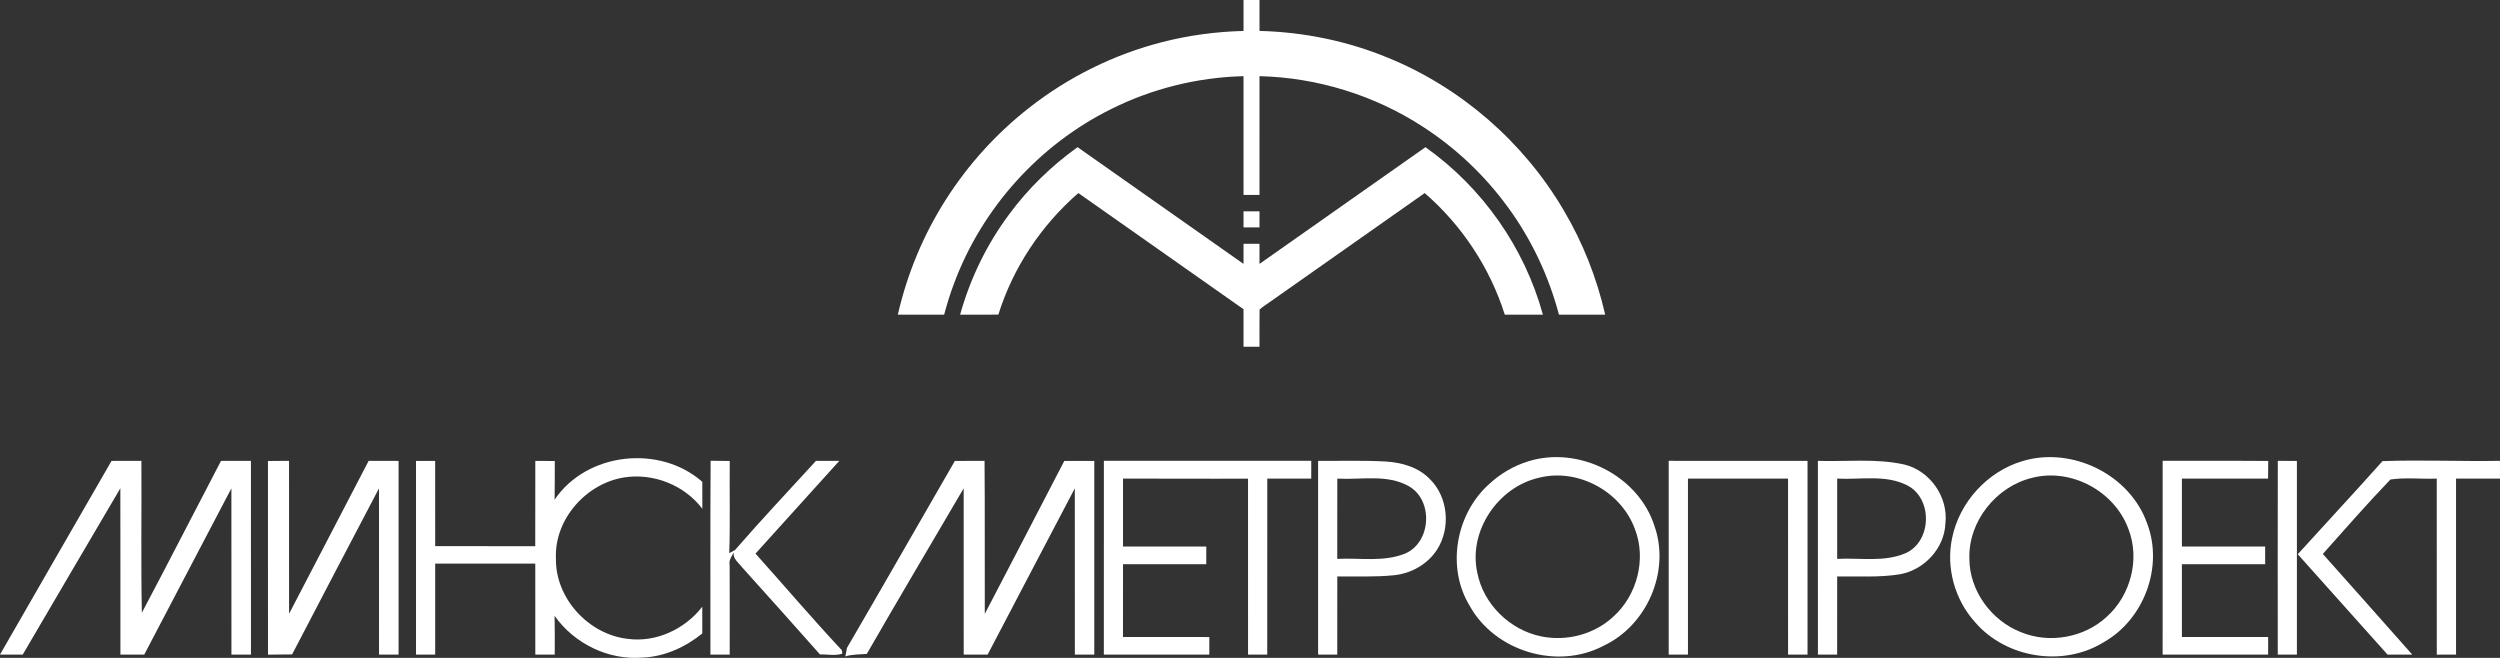
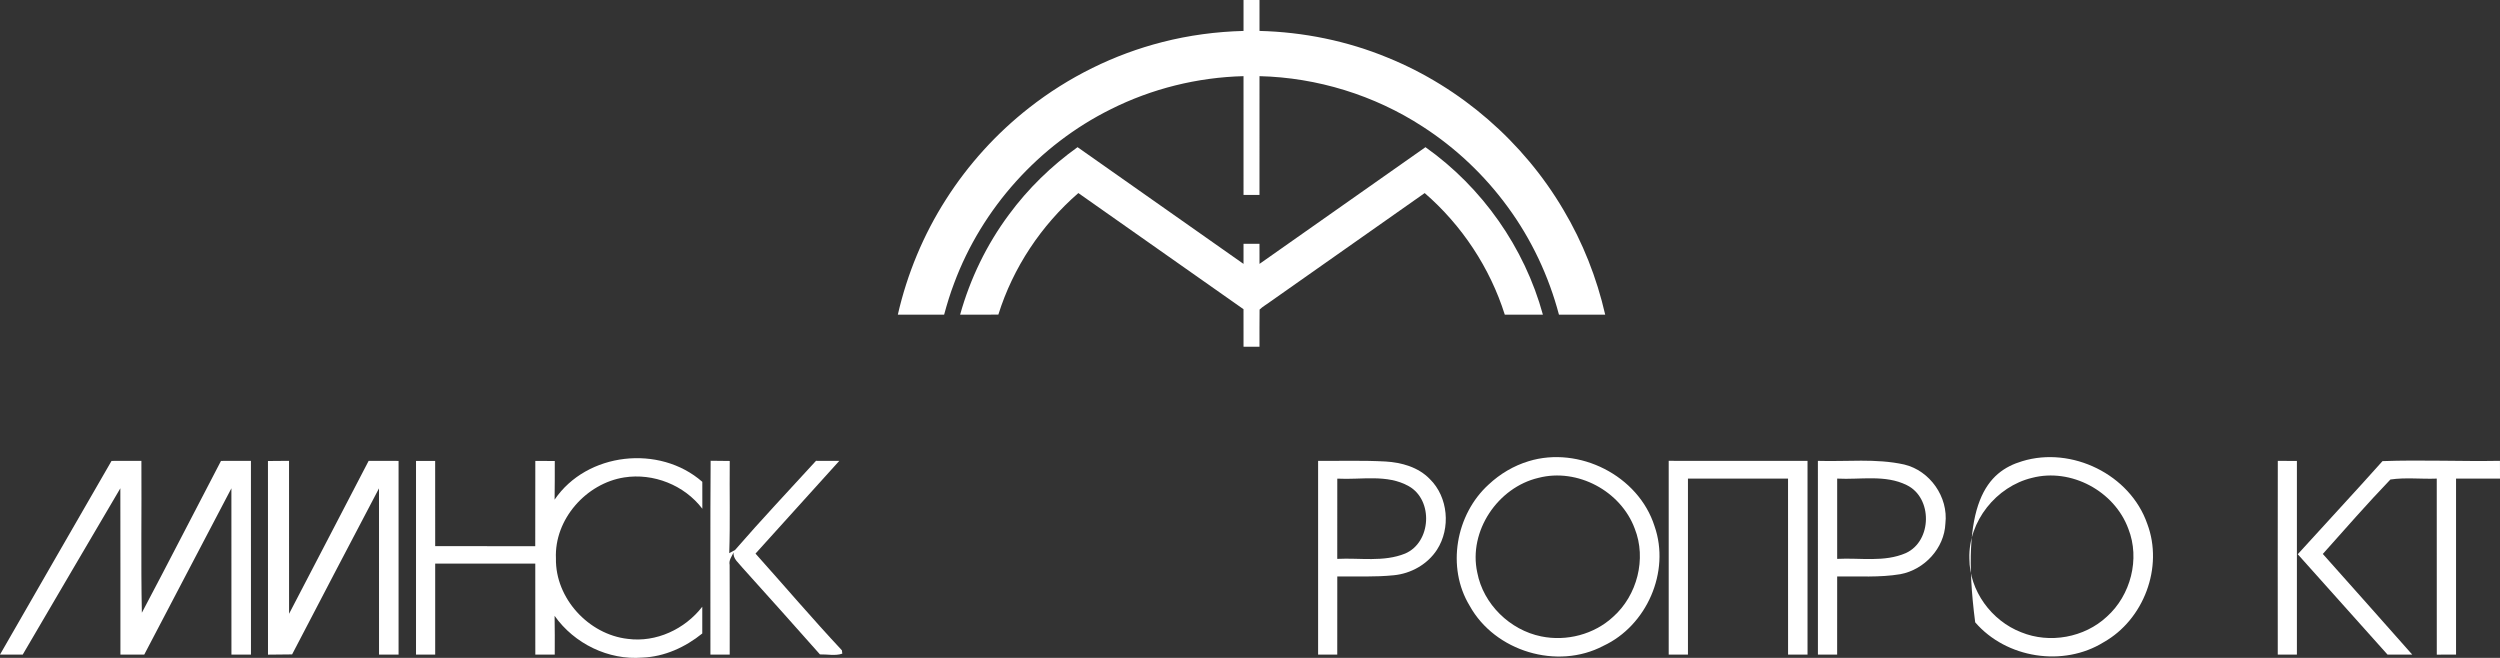
<svg xmlns="http://www.w3.org/2000/svg" width="285" height="75" viewBox="0 0 285 75" fill="none">
  <rect x="0" y="0" width="285" height="75" fill="#333333" stroke="none" />
  <path d="M141.762 0.002C142.369 -0.001 142.976 -5.73875e-07 143.582 0.001C143.584 1.175 143.58 2.351 143.584 3.525C148.59 3.651 153.582 4.663 158.216 6.58C166.531 9.966 173.67 16.167 178.235 23.927C180.435 27.624 182.034 31.676 182.993 35.874C181.235 35.876 179.478 35.873 177.722 35.875C176.558 31.473 174.587 27.284 171.899 23.616C169.261 19.995 165.957 16.866 162.201 14.442C156.678 10.849 150.158 8.841 143.582 8.682C143.581 13.195 143.584 17.708 143.581 22.22C142.974 22.22 142.369 22.22 141.762 22.22C141.761 17.708 141.762 13.195 141.761 8.682C136.516 8.816 131.302 10.104 126.608 12.465C118.466 16.509 111.946 23.736 108.77 32.293C108.323 33.463 107.958 34.664 107.63 35.874C105.871 35.876 104.111 35.873 102.352 35.875C103.415 31.227 105.266 26.761 107.832 22.749C110.373 18.755 113.598 15.201 117.32 12.289C121.8 8.774 127.009 6.196 132.52 4.794C135.539 4.018 138.648 3.61 141.762 3.526C141.762 2.351 141.761 1.177 141.762 0.002Z" fill="white" />
  <path d="M115.021 24.461C117.199 21.502 119.862 18.913 122.841 16.777C129.149 21.209 135.455 25.649 141.761 30.084C141.762 29.322 141.761 28.559 141.762 27.796C142.369 27.796 142.974 27.796 143.581 27.796C143.584 28.559 143.58 29.32 143.584 30.083C149.892 25.652 156.195 21.212 162.502 16.778C168.964 21.354 173.795 28.207 175.891 35.874C174.443 35.874 172.994 35.875 171.547 35.874C169.856 30.519 166.647 25.673 162.415 22.01C156.562 26.124 150.712 30.241 144.861 34.357C144.446 34.677 143.967 34.928 143.592 35.289C143.567 36.701 143.591 38.115 143.582 39.528C142.976 39.528 142.369 39.529 141.762 39.527C141.76 38.101 141.764 36.675 141.76 35.249C135.481 30.839 129.209 26.42 122.932 22.009C118.709 25.672 115.486 30.509 113.812 35.864C112.36 35.887 110.906 35.868 109.454 35.874C110.597 31.77 112.481 27.875 115.021 24.461Z" fill="white" />
-   <path d="M141.762 24.093C142.369 24.091 142.974 24.092 143.581 24.093C143.582 24.702 143.582 25.312 143.581 25.923C142.974 25.923 142.369 25.923 141.762 25.922C141.761 25.312 141.761 24.703 141.762 24.093Z" fill="white" />
  <path d="M12.716 52.543C13.849 52.543 14.982 52.543 16.12 52.539C16.156 58.313 16.055 64.084 16.172 69.854C19.218 64.104 22.176 58.309 25.194 52.543C26.331 52.543 27.469 52.543 28.606 52.539C28.614 59.901 28.606 67.264 28.61 74.626C27.867 74.626 27.123 74.626 26.384 74.622C26.38 68.306 26.388 61.986 26.38 55.667C23.056 61.978 19.765 68.306 16.445 74.622C15.537 74.626 14.633 74.626 13.728 74.626C13.724 68.306 13.736 61.982 13.72 55.663C9.991 61.974 6.302 68.306 2.588 74.626C1.724 74.626 0.86 74.626 0 74.622C4.224 67.255 8.476 59.906 12.716 52.543Z" fill="white" />
  <path d="M30.547 52.555C31.347 52.547 32.147 52.543 32.95 52.535C32.958 58.35 32.942 64.16 32.954 69.971C35.993 64.168 38.991 58.346 42.025 52.539C43.162 52.543 44.3 52.543 45.437 52.543C45.441 59.901 45.437 67.264 45.437 74.626C44.693 74.626 43.954 74.626 43.21 74.622C43.206 68.306 43.214 61.986 43.206 55.671C39.903 61.978 36.579 68.278 33.3 74.602C32.384 74.622 31.467 74.626 30.551 74.63C30.547 67.272 30.555 59.913 30.547 52.555Z" fill="white" />
  <path d="M47.426 52.547C48.154 52.543 48.881 52.543 49.608 52.543C49.612 55.783 49.612 59.02 49.612 62.261C53.414 62.273 57.216 62.261 61.018 62.265C61.026 59.024 61.018 55.783 61.026 52.543C61.765 52.543 62.505 52.547 63.244 52.555C63.24 54.022 63.252 55.492 63.224 56.959C66.897 51.553 75.196 50.656 80.063 54.927C80.055 55.949 80.059 56.971 80.067 57.998C78.022 55.303 74.485 53.904 71.162 54.426C66.833 55.1 63.176 59.194 63.377 63.671C63.297 68.217 67.111 72.33 71.559 72.831C74.794 73.263 78.078 71.728 80.059 69.166C80.059 70.184 80.059 71.199 80.059 72.217C78.122 73.781 75.751 74.868 73.243 74.965C69.373 75.284 65.463 73.381 63.224 70.205C63.256 71.68 63.24 73.15 63.24 74.625C62.501 74.625 61.761 74.625 61.026 74.621C61.022 71.166 61.026 67.707 61.022 64.253C57.22 64.249 53.414 64.253 49.612 64.249C49.608 67.707 49.612 71.166 49.612 74.625C48.881 74.625 48.154 74.625 47.426 74.625C47.426 67.267 47.422 59.905 47.426 52.547Z" fill="white" />
  <path d="M93.024 52.535C93.908 52.543 94.792 52.543 95.68 52.539C92.502 56.071 89.319 59.59 86.128 63.11C89.415 66.783 92.614 70.537 95.978 74.137C95.99 74.23 96.014 74.424 96.022 74.517C95.206 74.791 94.318 74.577 93.474 74.602C90.54 71.288 87.591 67.991 84.625 64.702C84.227 64.177 83.54 63.72 83.632 62.968C83.431 63.425 83.061 63.857 83.178 64.399C83.194 67.809 83.186 71.216 83.186 74.626C82.451 74.626 81.719 74.622 80.988 74.622C81 67.256 80.96 59.889 81.012 52.527C81.735 52.535 82.463 52.543 83.19 52.551C83.154 56.055 83.25 59.562 83.134 63.061C83.299 62.972 83.632 62.791 83.797 62.698C86.795 59.239 89.942 55.913 93.024 52.535Z" fill="white" />
-   <path d="M108.854 52.547C109.983 52.543 111.109 52.543 112.238 52.535C112.29 58.35 112.242 64.168 112.266 69.983C115.3 64.18 118.31 58.362 121.329 52.547C122.47 52.539 123.607 52.539 124.749 52.547C124.753 59.905 124.753 67.268 124.749 74.626C124.009 74.626 123.27 74.626 122.534 74.626C122.53 68.306 122.534 61.986 122.53 55.667C119.203 61.978 115.907 68.31 112.588 74.626C111.675 74.626 110.767 74.626 109.863 74.622C109.859 68.306 109.863 61.986 109.859 55.667C106.178 61.958 102.448 68.221 98.815 74.545C97.999 74.618 97.159 74.577 96.372 74.832C96.42 74.589 96.512 74.1 96.556 73.858C100.684 66.771 104.755 59.651 108.854 52.547Z" fill="white" />
-   <path d="M125.842 52.535C133.723 52.527 141.6 52.531 149.485 52.535C149.481 53.21 149.481 53.885 149.481 54.56C147.809 54.56 146.141 54.56 144.469 54.56C144.461 61.247 144.469 67.934 144.465 74.626C143.734 74.626 143.006 74.626 142.279 74.626C142.275 67.938 142.283 61.251 142.275 54.564C137.525 54.592 132.774 54.547 128.024 54.56C128.02 57.142 128.02 59.724 128.024 62.302C131.187 62.302 134.35 62.302 137.517 62.302C137.512 62.977 137.512 63.651 137.512 64.322C134.35 64.318 131.187 64.322 128.024 64.322C128.016 67.086 128.024 69.85 128.02 72.618C131.299 72.622 134.579 72.618 137.862 72.622C137.858 73.288 137.858 73.955 137.862 74.626C133.851 74.63 129.845 74.626 125.838 74.626C125.838 67.264 125.83 59.897 125.842 52.535Z" fill="white" />
  <path d="M150.264 52.539C152.828 52.555 155.396 52.471 157.96 52.612C159.789 52.721 161.69 53.255 163 54.612C165.102 56.669 165.399 60.212 163.82 62.665C162.739 64.334 160.85 65.393 158.893 65.579C156.751 65.797 154.597 65.692 152.451 65.72C152.443 68.69 152.451 71.656 152.447 74.626C151.715 74.626 150.988 74.626 150.264 74.626C150.26 67.264 150.26 59.901 150.264 52.539ZM152.451 54.564C152.443 57.61 152.447 60.661 152.447 63.712C155.015 63.578 157.735 64.1 160.183 63.106C163.169 61.833 163.422 57.029 160.613 55.432C158.133 54.022 155.159 54.717 152.451 54.564Z" fill="white" />
  <path d="M174.269 52.576C179.996 50.818 186.779 54.2 188.616 59.982C190.437 65.183 187.72 71.333 182.781 73.628C177.532 76.396 170.423 74.266 167.541 69.058C164.877 64.678 165.958 58.641 169.703 55.239C170.998 54.022 172.569 53.089 174.269 52.576ZM175.386 54.475C170.76 55.558 167.373 60.544 168.409 65.276C169.097 68.88 172.139 71.83 175.7 72.549C178.581 73.143 181.732 72.327 183.906 70.31C186.635 67.878 187.724 63.7 186.362 60.269C184.774 55.97 179.819 53.327 175.386 54.475Z" fill="white" />
  <path d="M190.232 52.535C195.509 52.539 200.785 52.531 206.058 52.539C206.062 59.901 206.062 67.264 206.058 74.622C205.315 74.626 204.579 74.626 203.84 74.626C203.836 67.938 203.844 61.247 203.836 54.56C200.034 54.564 196.228 54.556 192.426 54.564C192.426 61.247 192.426 67.934 192.426 74.622C191.691 74.622 190.959 74.626 190.232 74.626C190.232 67.264 190.228 59.897 190.232 52.535Z" fill="white" />
  <path d="M207.239 52.539C210.519 52.644 213.854 52.24 217.082 52.955C220.011 53.65 222.125 56.661 221.776 59.671C221.663 62.504 219.376 64.948 216.643 65.457C214.264 65.857 211.837 65.676 209.438 65.716C209.434 68.686 209.438 71.656 209.434 74.626C208.702 74.626 207.971 74.626 207.243 74.626C207.239 67.264 207.239 59.901 207.239 52.539ZM209.438 54.56C209.438 57.61 209.434 60.661 209.438 63.712C212.038 63.57 214.811 64.124 217.27 63.049C220.268 61.675 220.337 56.75 217.371 55.303C214.911 54.079 212.07 54.705 209.438 54.56Z" fill="white" />
-   <path d="M230.533 52.576C236.167 50.85 242.834 54.083 244.788 59.716C246.656 64.665 244.386 70.642 239.82 73.212C235.211 76.072 228.716 75.05 225.172 70.945C222.841 68.383 221.82 64.702 222.547 61.304C223.391 57.235 226.566 53.76 230.533 52.576ZM231.654 54.475C227.579 55.453 224.384 59.425 224.508 63.672C224.508 67.353 227.036 70.775 230.42 72.08C233.655 73.401 237.614 72.694 240.178 70.302C242.899 67.87 243.984 63.712 242.633 60.289C241.054 55.978 236.091 53.323 231.654 54.475Z" fill="white" />
-   <path d="M246.544 52.535C250.554 52.547 254.565 52.515 258.58 52.551C258.568 53.218 258.564 53.889 258.56 54.56C255.285 54.564 252.009 54.556 248.738 54.564C248.738 57.142 248.738 59.72 248.738 62.302C251.901 62.31 255.064 62.297 258.226 62.306C258.226 62.976 258.226 63.647 258.23 64.318C255.064 64.326 251.901 64.318 248.738 64.322C248.738 67.086 248.738 69.854 248.738 72.618C252.013 72.621 255.293 72.618 258.568 72.621C258.568 73.288 258.564 73.955 258.568 74.626C254.557 74.626 250.55 74.63 246.54 74.622C246.54 67.26 246.54 59.897 246.544 52.535Z" fill="white" />
+   <path d="M230.533 52.576C236.167 50.85 242.834 54.083 244.788 59.716C246.656 64.665 244.386 70.642 239.82 73.212C235.211 76.072 228.716 75.05 225.172 70.945C223.391 57.235 226.566 53.76 230.533 52.576ZM231.654 54.475C227.579 55.453 224.384 59.425 224.508 63.672C224.508 67.353 227.036 70.775 230.42 72.08C233.655 73.401 237.614 72.694 240.178 70.302C242.899 67.87 243.984 63.712 242.633 60.289C241.054 55.978 236.091 53.323 231.654 54.475Z" fill="white" />
  <path d="M259.669 52.539C260.393 52.543 261.12 52.543 261.847 52.547C261.847 59.906 261.847 67.264 261.847 74.626C261.116 74.626 260.389 74.626 259.665 74.626C259.665 67.264 259.653 59.901 259.669 52.539Z" fill="white" />
  <path d="M271.605 52.568C276.058 52.406 280.531 52.616 284.996 52.535C284.996 53.21 284.992 53.885 285 54.56C283.328 54.56 281.656 54.56 279.989 54.56C279.989 61.247 279.989 67.934 279.989 74.622C279.253 74.626 278.522 74.626 277.794 74.63C277.79 67.939 277.798 61.247 277.79 54.56C276.03 54.632 274.242 54.406 272.505 54.665C269.861 57.416 267.349 60.301 264.801 63.15C268.221 66.957 271.593 70.803 274.997 74.626C274.057 74.626 273.116 74.626 272.18 74.626C268.768 70.811 265.356 66.997 261.944 63.182C265.155 59.639 268.422 56.14 271.605 52.568Z" fill="white" />
</svg>